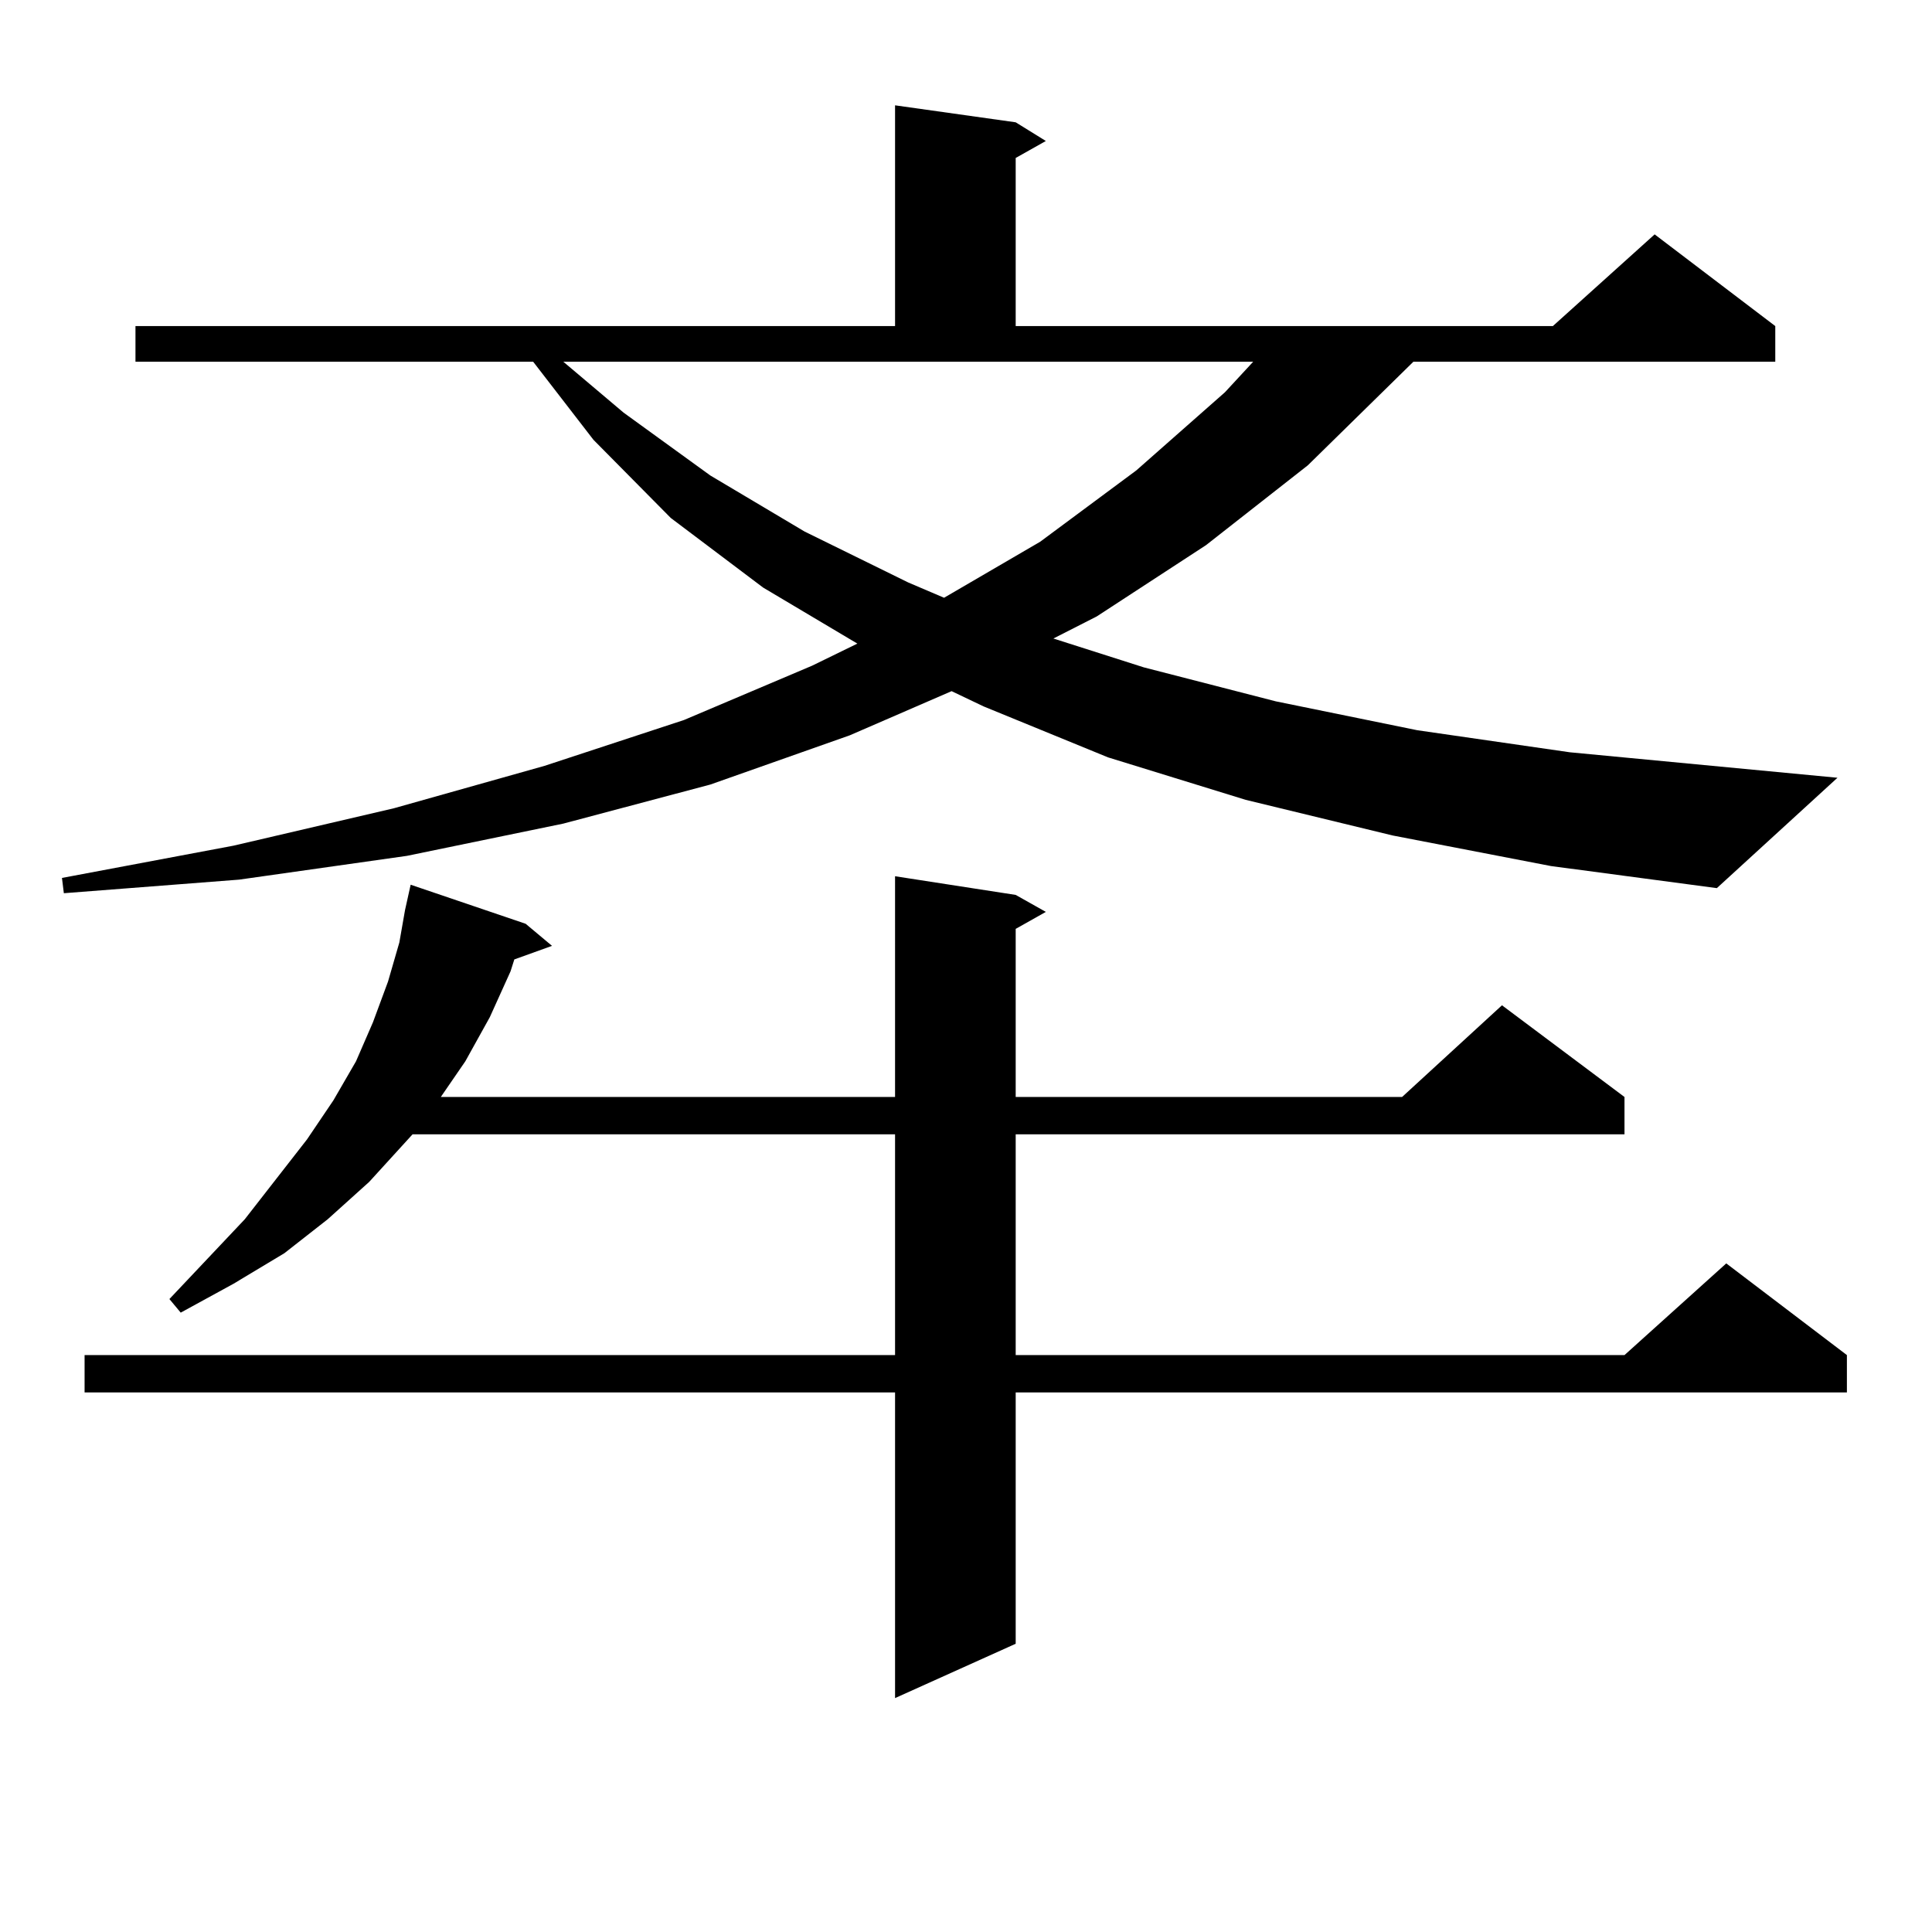
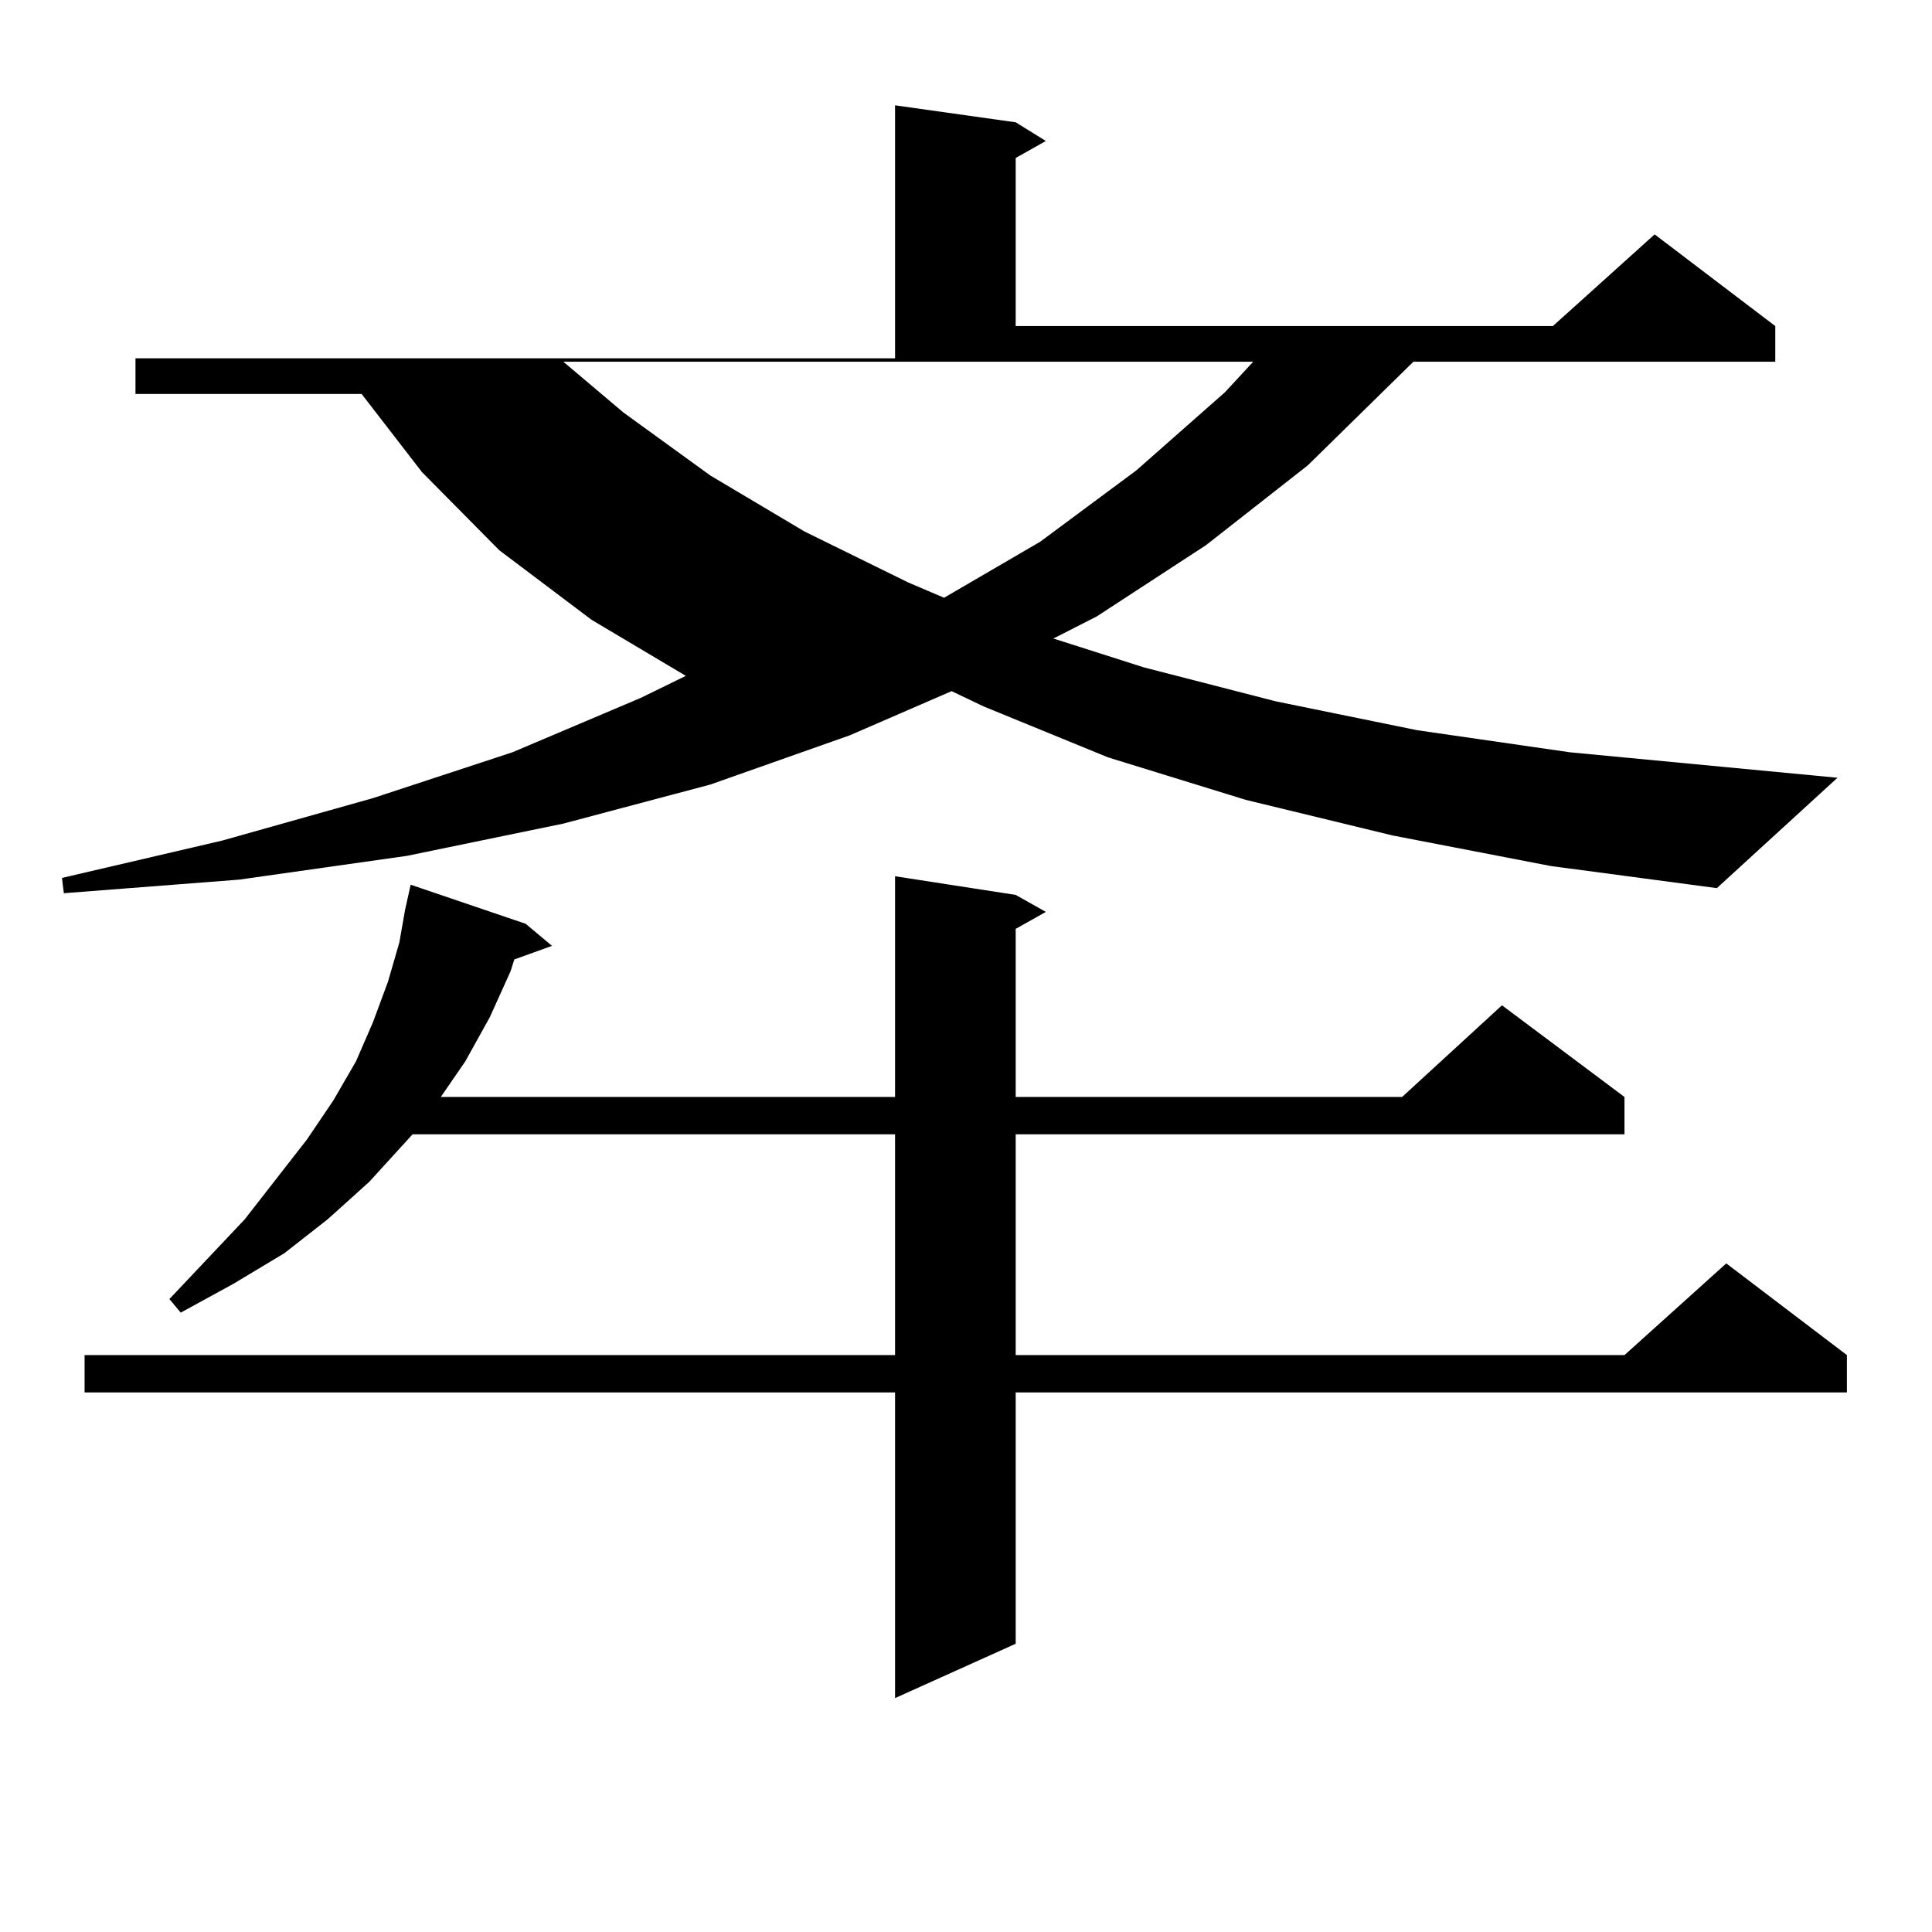
<svg xmlns="http://www.w3.org/2000/svg" version="1.1" id="图层_1" x="0px" y="0px" width="1000px" height="1000px" viewBox="0 0 1000 1000" enable-background="new 0 0 1000 1000" xml:space="preserve">
-   <path d="M720.836,432.445l-76.096-18.457l-71.218-21.973l-64.389-26.367l-16.585-7.91l-52.682,22.852l-72.193,25.488l-76.096,20.215  l-80.974,16.699l-86.827,12.305l-90.729,7.031l-0.976-7.91l88.778-16.699l82.925-19.336l78.047-21.973l72.193-23.73l66.34-28.125  l23.414-11.426l-48.779-29.004l-47.804-36.035l-39.999-40.43l-31.219-40.43H70.12v-18.457h393.161V54.516l62.438,8.789l15.609,9.668  l-15.609,8.789v87.012h278.042l52.682-47.461l62.438,47.461v18.457H731.567l-54.633,53.613l-52.682,41.309l-56.584,36.914  l-22.438,11.426l46.828,14.941l68.291,17.578l73.169,14.941l79.022,11.426l138.533,13.184l-62.438,57.129l-85.852-11.426  L720.836,432.445z M525.719,463.207l15.609,8.789l-15.609,8.789v87.012h199.995l51.706-47.461l63.413,47.461v19.336H525.719v114.258  h315.114l52.682-47.461l62.438,47.461v19.336H525.719v130.078l-62.438,28.125V720.727H43.779v-19.336h419.502V587.133h-249.75  l-22.438,24.609l-21.463,19.336l-22.438,17.578l-26.341,15.82l-27.316,14.941l-5.854-7.031l39.023-41.309l32.194-41.309  l13.658-20.215l11.707-20.215l8.78-20.215l7.805-21.094l5.854-20.215l2.927-16.699l2.927-13.184l59.511,20.215l13.658,11.426  l-19.512,7.031l-1.951,6.152l-10.731,23.73l-12.683,22.852l-12.683,18.457h235.116V453.539L525.719,463.207z M322.797,213.598  l44.877,32.52l48.779,29.004l53.657,26.367l18.536,7.91l49.755-29.004l49.755-36.914l45.853-40.43l14.634-15.82H291.578  L322.797,213.598z" />
+   <path d="M720.836,432.445l-76.096-18.457l-71.218-21.973l-64.389-26.367l-16.585-7.91l-52.682,22.852l-72.193,25.488l-76.096,20.215  l-80.974,16.699l-86.827,12.305l-90.729,7.031l-0.976-7.91l82.925-19.336l78.047-21.973l72.193-23.73l66.34-28.125  l23.414-11.426l-48.779-29.004l-47.804-36.035l-39.999-40.43l-31.219-40.43H70.12v-18.457h393.161V54.516l62.438,8.789l15.609,9.668  l-15.609,8.789v87.012h278.042l52.682-47.461l62.438,47.461v18.457H731.567l-54.633,53.613l-52.682,41.309l-56.584,36.914  l-22.438,11.426l46.828,14.941l68.291,17.578l73.169,14.941l79.022,11.426l138.533,13.184l-62.438,57.129l-85.852-11.426  L720.836,432.445z M525.719,463.207l15.609,8.789l-15.609,8.789v87.012h199.995l51.706-47.461l63.413,47.461v19.336H525.719v114.258  h315.114l52.682-47.461l62.438,47.461v19.336H525.719v130.078l-62.438,28.125V720.727H43.779v-19.336h419.502V587.133h-249.75  l-22.438,24.609l-21.463,19.336l-22.438,17.578l-26.341,15.82l-27.316,14.941l-5.854-7.031l39.023-41.309l32.194-41.309  l13.658-20.215l11.707-20.215l8.78-20.215l7.805-21.094l5.854-20.215l2.927-16.699l2.927-13.184l59.511,20.215l13.658,11.426  l-19.512,7.031l-1.951,6.152l-10.731,23.73l-12.683,22.852l-12.683,18.457h235.116V453.539L525.719,463.207z M322.797,213.598  l44.877,32.52l48.779,29.004l53.657,26.367l18.536,7.91l49.755-29.004l49.755-36.914l45.853-40.43l14.634-15.82H291.578  L322.797,213.598z" />
</svg>